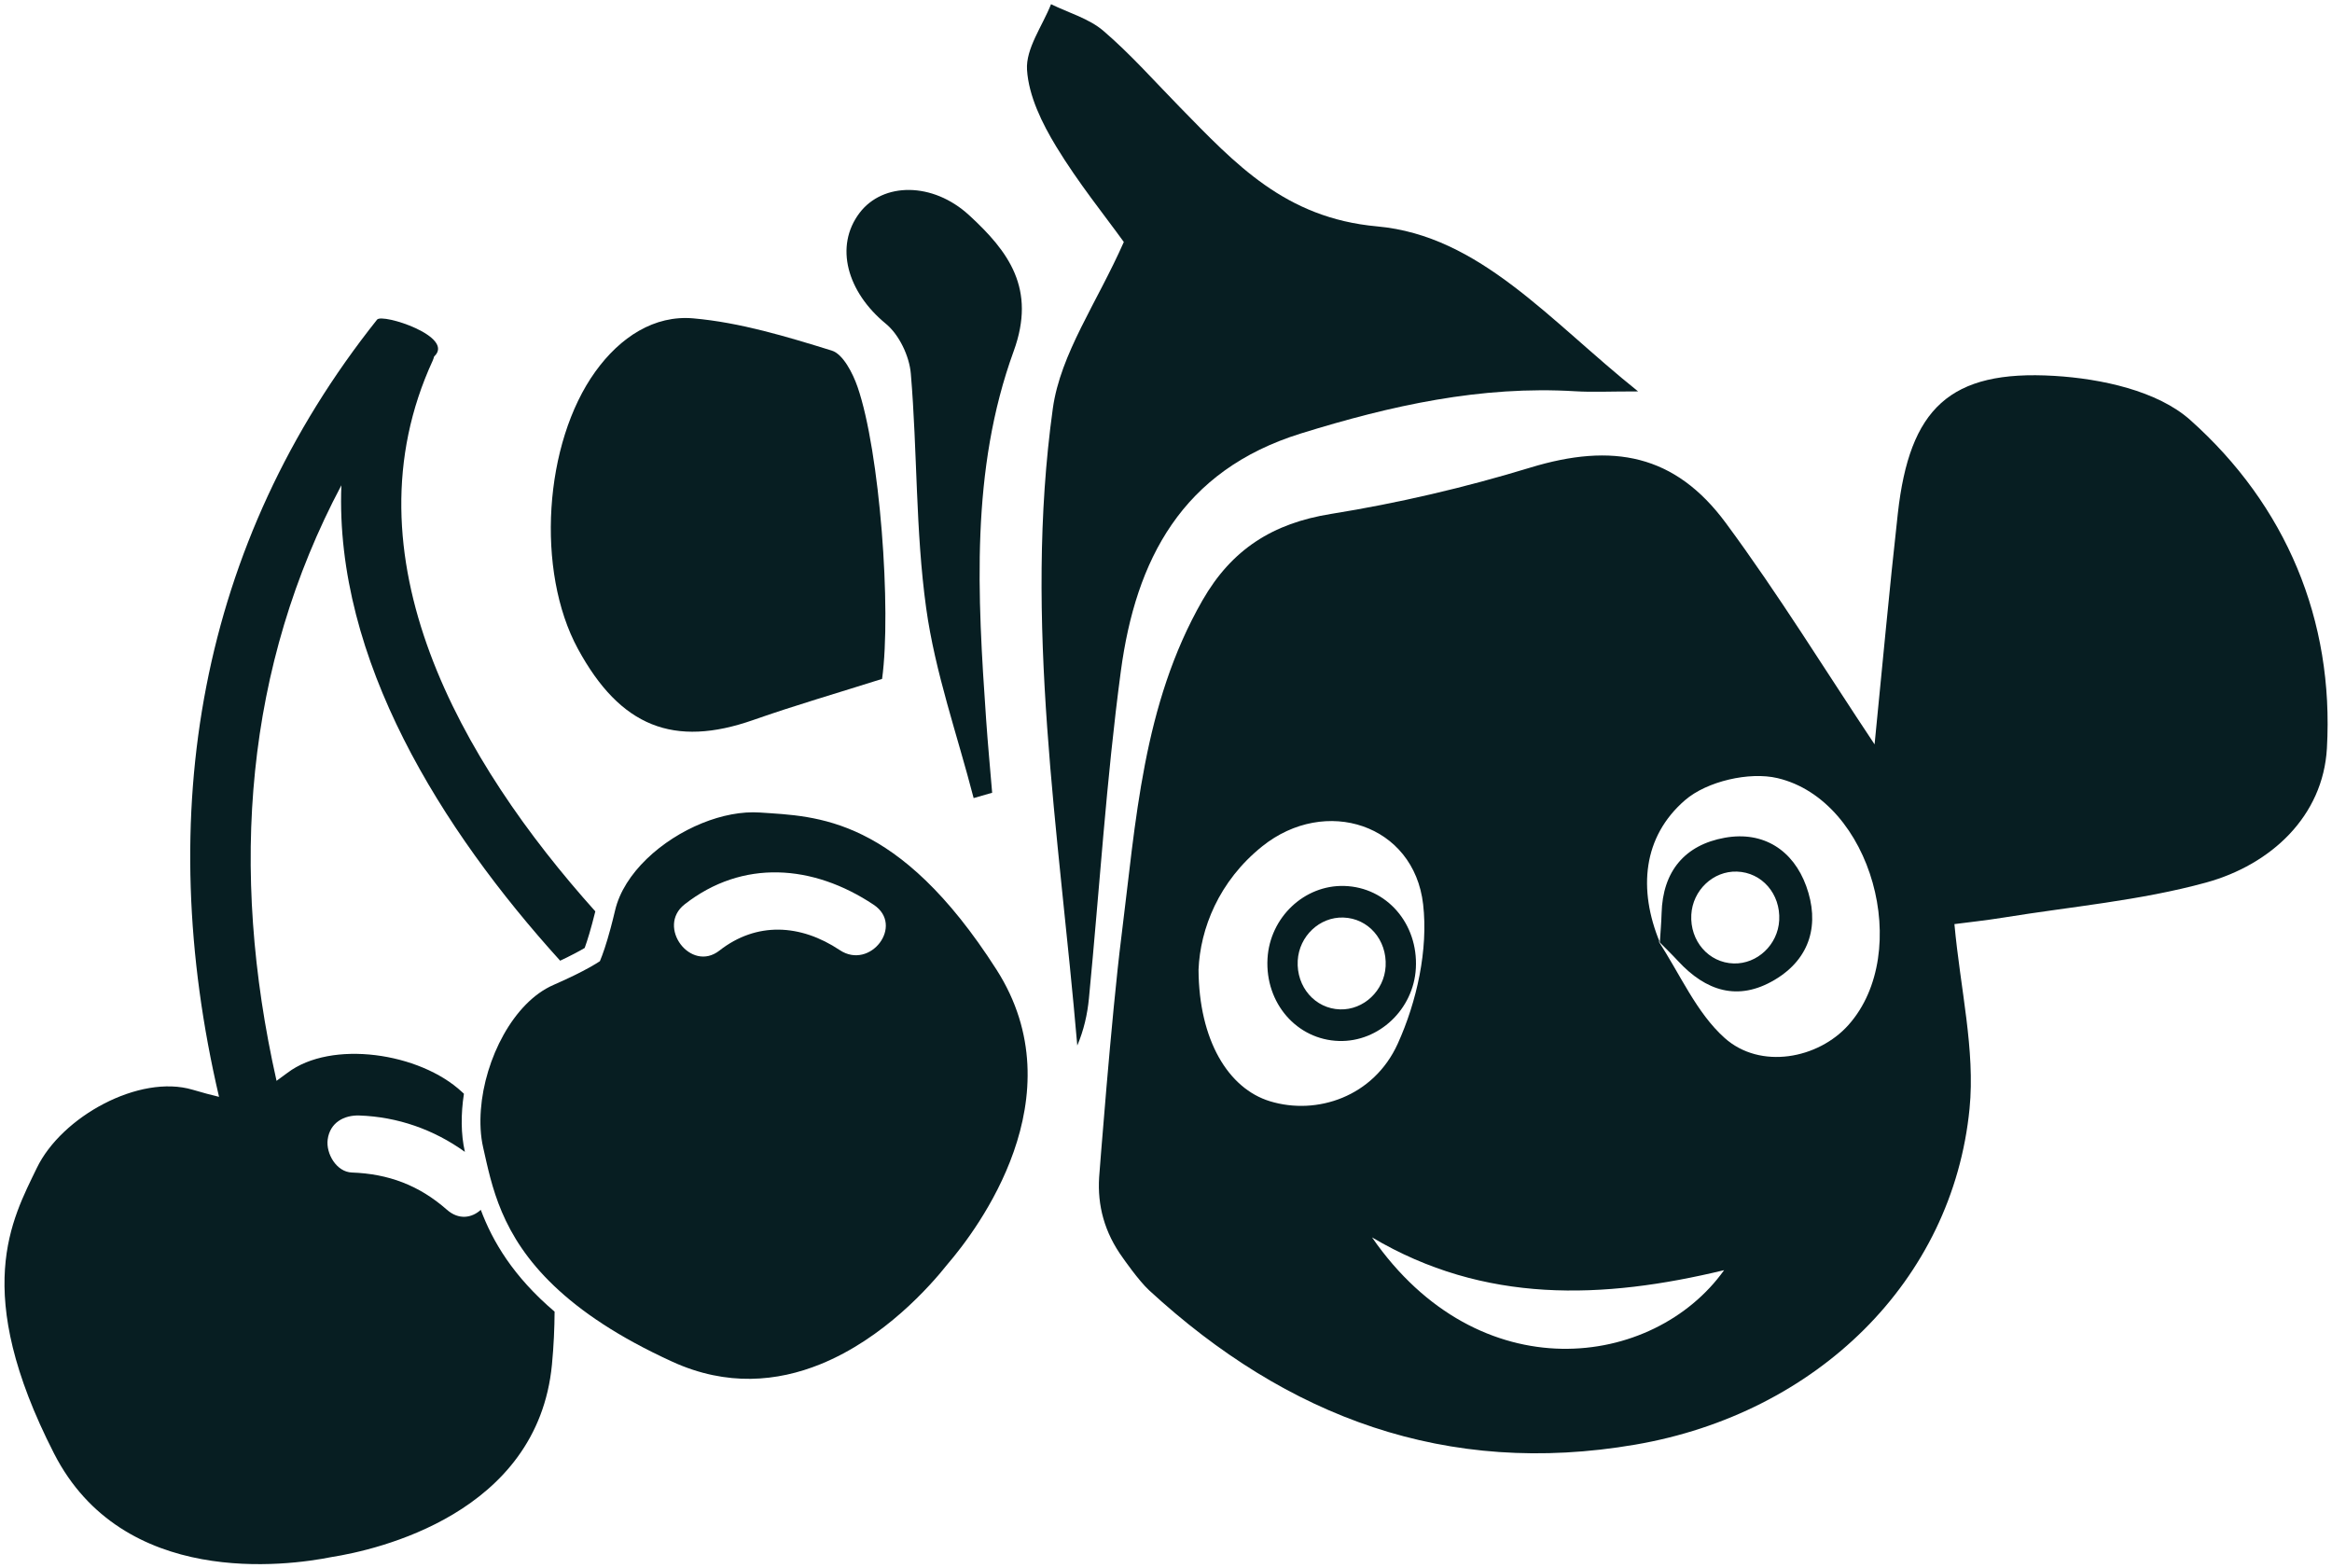
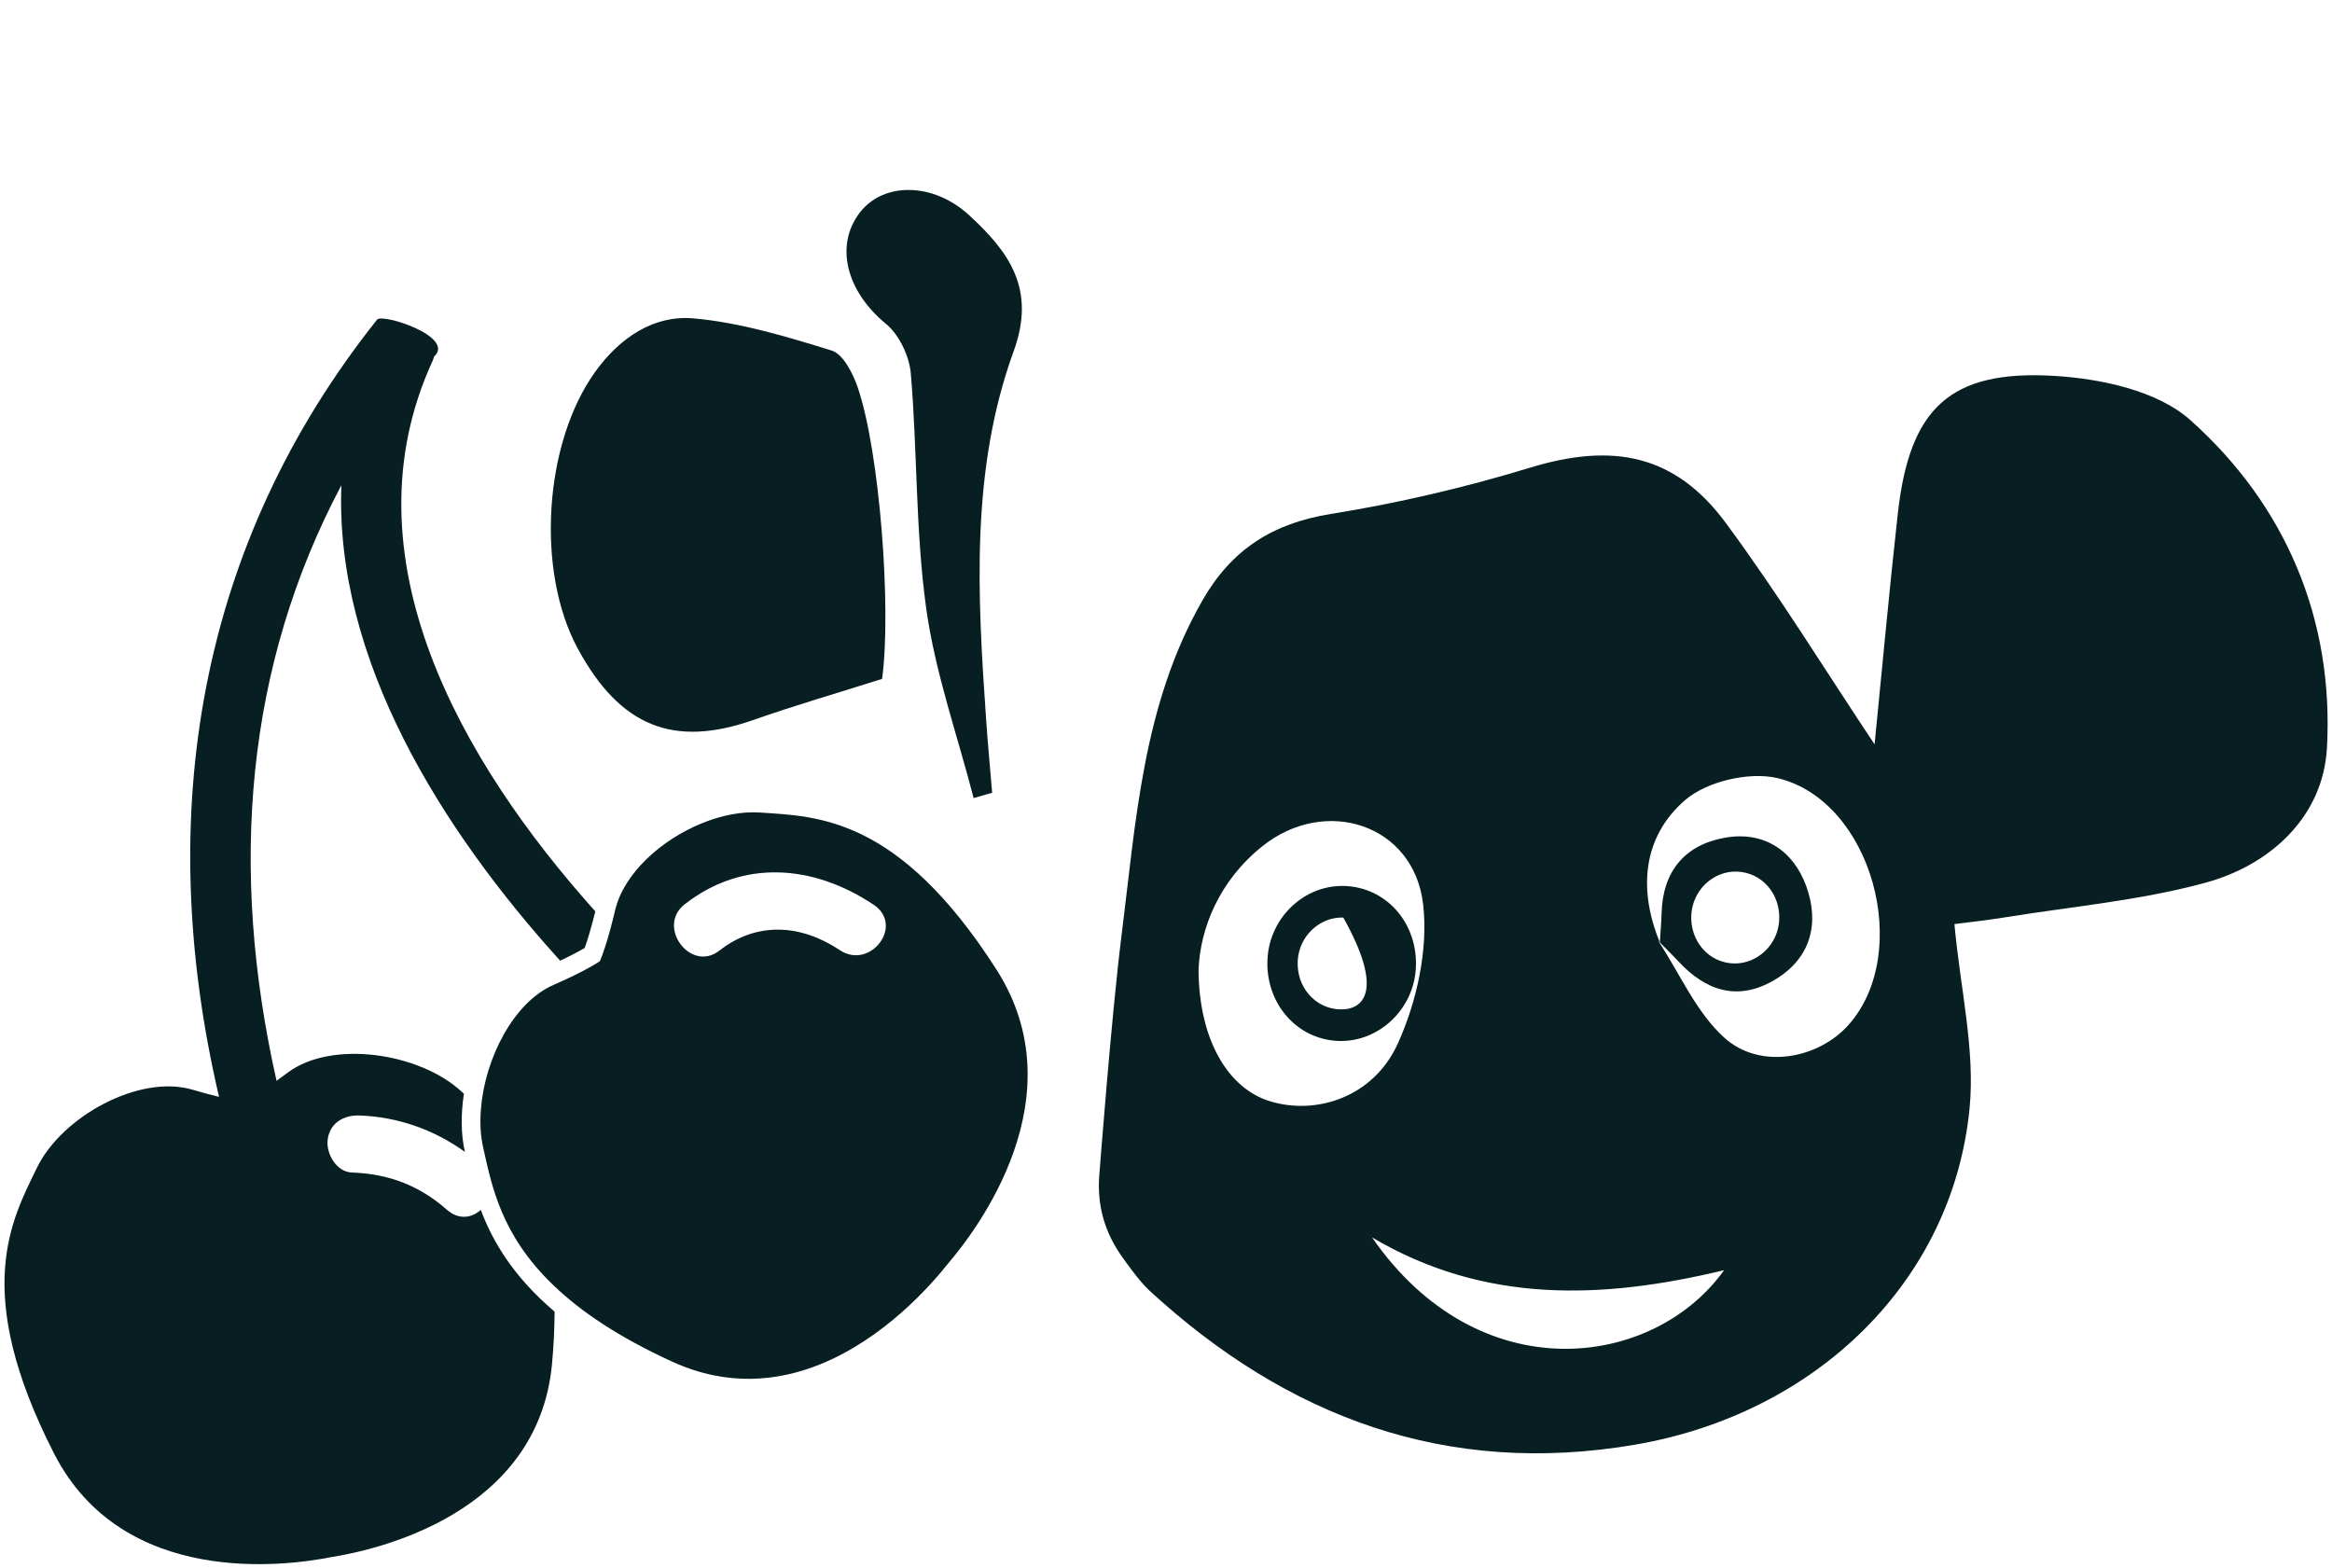
<svg xmlns="http://www.w3.org/2000/svg" width="100%" height="100%" viewBox="0 0 342 230" version="1.1" xml:space="preserve" style="fill-rule:evenodd;clip-rule:evenodd;stroke-linejoin:round;stroke-miterlimit:1.414;">
  <g transform="matrix(1,0,0,1,-8696,3190)">
    <g transform="matrix(0.041,0,0,0.041,9125.73,-3464.65)">
      <g transform="matrix(7.633,-3.087,3.189,7.884,-52842.9,-19634.8)">
        <path d="M3450.09,5397.48C3469.4,5401.82 3540.14,5413.25 3570.28,5357.18C3574.13,5350.01 3577.25,5343.35 3579.96,5336.98C3569.01,5316.71 3566.43,5299.76 3566.82,5285.64C3561.95,5287.39 3556.29,5286.26 3553.19,5280.26C3545.93,5266.24 3535.43,5257.01 3520.98,5250.76C3514.88,5248.13 3513.56,5239.29 3516.61,5234.08C3520.27,5227.84 3527.19,5227.08 3533.29,5229.71C3548.47,5236.26 3560.96,5246.88 3569.86,5260.53L3569.88,5260.43C3571.11,5253.06 3574.34,5245.2 3578.94,5237.71C3578.79,5237.41 3578.64,5237.09 3578.49,5236.79C3567.89,5214.68 3534.36,5195.71 3511.32,5201.72C3509.2,5202.28 3507.39,5202.7 3505.58,5203.13C3520.94,5112.63 3560.71,5036.45 3628.71,4981.13C3597.65,5047.93 3612.88,5131.08 3639.37,5201.01C3644.78,5200.71 3648.66,5200.31 3651.32,5199.91C3653.59,5197.48 3656.98,5193.46 3661.57,5187.32C3631.93,5107.93 3617.75,5008.89 3685.82,4946.91C3686.3,4946.47 3686.66,4946 3687.05,4945.54C3698.93,4941.2 3673.23,4920.45 3670.08,4922.17C3561.7,4981.42 3499.22,5079.63 3479.81,5200.31C3477.11,5198.44 3474.07,5196.25 3470.34,5193.37C3451.49,5178.81 3413.21,5183.15 3394.8,5199.34C3376.44,5215.49 3348.28,5236.88 3355.26,5313.34C3361.04,5376.76 3430.64,5393.91 3450.09,5397.48ZM3813.64,5273.26C3799.09,5197.86 3766.09,5185.16 3743.97,5174.74C3736.84,5171.38 3728.08,5169.77 3719,5169.77C3699.85,5169.77 3679.29,5176.95 3669.74,5189.99C3668.03,5192.33 3666.46,5194.4 3665.02,5196.25C3660.62,5201.9 3657.46,5205.36 3655.29,5207.47C3652.59,5208 3648.48,5208.56 3642.41,5208.97C3639.6,5209.15 3636.42,5209.31 3632.69,5209.41C3613.81,5209.9 3592.99,5227.35 3583.17,5246.6C3580.61,5251.62 3578.74,5256.76 3577.92,5261.76C3575.22,5277.87 3570.72,5298.59 3583.96,5326.89C3590.54,5340.97 3601.43,5356.88 3619.28,5375.12C3637.17,5393.4 3658.34,5399.39 3678.39,5399.39C3708.23,5399.39 3735.57,5386.13 3745.94,5380.43C3763.64,5371.59 3825.71,5335.76 3813.64,5273.26ZM3753.7,5240.97C3742.15,5224.56 3724.8,5216.72 3705.15,5222.18C3689.98,5226.41 3683.54,5202.88 3698.67,5198.67C3729.4,5190.12 3756.91,5203.31 3774.76,5228.65C3783.84,5241.55 3762.68,5253.72 3753.7,5240.97Z" style="fill:#071e22;fill-rule:nonzero;" />
      </g>
      <g transform="matrix(3,0,0,3,-5573.56,8877.8)">
        <path d="M0,749.051C127.48,933.408 335.686,905.853 419.793,788.14C275.282,822.991 134.158,828.559 0,749.051M-206.852,429.831C-206.399,513.906 -171.384,571.578 -121.667,586.742C-65.789,603.783 1.939,581.389 30.624,518.208C53.426,467.988 67.127,405.977 60.942,351.939C50.031,256.593 -55.51,222.351 -130.866,282.741C-182.852,324.404 -204.838,381.138 -206.852,429.831M343.17,397.317L341.255,395.486C367.114,434.69 386.592,481.031 420.444,511.295C462.997,549.337 532.106,536.197 568.138,495.701C645.086,409.217 596.109,228.181 483.592,201.468C449.912,193.471 399.176,205.275 373.263,227.68C322.784,271.323 317.077,334.201 343.17,397.317M694.404,375.511C701.521,453.196 719.331,525.565 712.45,595.505C692.245,800.877 530.211,959.047 313.832,996.177C89.153,1034.73 -101.229,963.625 -265.675,812.231C-278.4,800.515 -296.921,773.71 -296.921,773.71C-319.35,742.928 -327.394,710.747 -325.383,677.589C-325.383,677.589 -310.807,485.559 -298.744,389.857C-281.506,253.089 -273.517,113.936 -202.178,-10.489C-167.28,-71.354 -118.41,-102.392 -49.011,-113.541C31.084,-126.407 110.854,-145.035 188.459,-168.717C286.94,-198.769 361.273,-184.747 421.826,-102.785C484.877,-17.443 540.609,73.304 599.215,161.198C608.272,70.533 616.647,-21.933 626.939,-114.186C640.87,-239.049 688.526,-285.68 813.686,-278.147C869.259,-274.803 936.408,-260.473 975.534,-225.592C1089.71,-123.795 1147.18,12.803 1138.53,165.882C1133.96,246.642 1072.22,304.648 994.21,326.031C915.895,347.5 833.629,354.619 753.043,367.71C732.04,371.122 710.845,373.352 694.404,375.511" style="fill:#071e22;fill-rule:nonzero;" />
      </g>
      <g transform="matrix(1.996,0,0,2.127,-7326.04,8072.11)">
        <path d="M0,496.061C-78.716,519.481 -155.334,540.286 -230.628,565.107C-373.265,612.129 -469.189,576.611 -545.063,445.592C-620.887,314.664 -606.132,99.419 -513.774,-20.838C-469.162,-78.927 -408.005,-116.068 -338.12,-110.251C-254.348,-103.279 -171.299,-79.679 -90.046,-56.03C-70.121,-50.23 -52.575,-18.381 -43.908,5.163C-4.076,113.361 17.04,379.339 0,496.061" style="fill:#071e22;fill-rule:nonzero;" />
      </g>
      <g transform="matrix(3,0,0,3,-6461.37,9588.08)">
-         <path d="M0,-674.56C-22.247,-705.466 -54.322,-745.071 -80.542,-788.232C-97.423,-816.021 -113.427,-848.545 -115.409,-879.861C-117.017,-905.235 -97.129,-931.97 -86.775,-958.101C-65.735,-947.76 -41.566,-941.069 -24.329,-926.292C8.183,-898.42 36.8,-865.986 66.862,-835.279C132.84,-767.885 192.058,-703.109 302.031,-693.164C424.448,-682.094 507.294,-581.032 613.199,-496.399C578.163,-496.399 558.285,-495.366 538.543,-496.569C425.757,-503.444 318.69,-479.594 211.319,-446.312C69.008,-402.2 14.196,-295.34 -3.562,-162.753C-20.896,-33.322 -29.011,97.34 -41.6,227.42C-43.432,246.348 -47.642,265.045 -55.481,283.541C-77.117,30.351 -119.874,-222.161 -84.648,-476.025C-75.576,-541.411 -32.019,-602.011 0,-674.56" style="fill:#071e22;fill-rule:nonzero;" />
-       </g>
+         </g>
      <g transform="matrix(3,0,0,3,-6998.57,7348.91)">
        <path d="M0,734.886C-19.474,659.436 -45.997,584.961 -56.605,508.284C-69.367,416.044 -67.013,321.798 -74.894,228.733C-76.66,207.872 -88.829,182.315 -104.712,169.283C-150.694,131.555 -166.288,77.013 -135.951,37.075C-108.12,0.436 -48.79,0 -5.404,39.873C41.623,83.093 74.876,127.468 47.759,201.954C-3.956,344.005 4.618,493.3 14.911,641.46C16.929,670.509 19.67,699.507 22.078,728.529L0,734.886Z" style="fill:#071e22;fill-rule:nonzero;" />
      </g>
-       <path d="M-5672.41,9867.9C-5521.1,9872.57 -5408.11,10002.6 -5416.78,10162.2C-5424.77,10309 -5548.85,10426.5 -5691.68,10422.4C-5842.46,10418 -5956.33,10286.9 -5947.38,10127.9C-5939.08,9980.34 -5815.51,9863.49 -5672.41,9867.9ZM-5676.36,9980.85C-5586.69,9983.62 -5519.74,10060.7 -5524.88,10155.2C-5529.61,10242.3 -5603.14,10311.9 -5687.78,10309.4C-5777.12,10306.8 -5844.6,10229.1 -5839.3,10134.9C-5834.38,10047.5 -5761.15,9978.24 -5676.36,9980.85Z" style="fill:#071e22;" />
+       <path d="M-5672.41,9867.9C-5521.1,9872.57 -5408.11,10002.6 -5416.78,10162.2C-5424.77,10309 -5548.85,10426.5 -5691.68,10422.4C-5842.46,10418 -5956.33,10286.9 -5947.38,10127.9C-5939.08,9980.34 -5815.51,9863.49 -5672.41,9867.9ZM-5676.36,9980.85C-5529.61,10242.3 -5603.14,10311.9 -5687.78,10309.4C-5777.12,10306.8 -5844.6,10229.1 -5839.3,10134.9C-5834.38,10047.5 -5761.15,9978.24 -5676.36,9980.85Z" style="fill:#071e22;" />
      <path d="M-4544.05,10069.7C-4541.9,10035 -4538.68,10000.3 -4537.78,9965.56C-4533.9,9815.32 -4454.46,9720.94 -4311.55,9695.37C-4172.88,9670.56 -4066.76,9740.72 -4020.45,9868.35C-3972.22,10001.3 -4003.24,10126.6 -4133.63,10203.9C-4265,10281.8 -4379.87,10243.4 -4478.64,10136.7C-4501.48,10112 -4525.76,10088.6 -4549.59,10064.4C-4549.79,10064.3 -4544.05,10069.7 -4544.05,10069.7ZM-4268.54,9816.51C-4178.88,9819.27 -4111.93,9896.34 -4117.07,9990.88C-4121.8,10077.9 -4195.33,10147.5 -4279.96,10145.1C-4369.31,10142.5 -4436.79,10064.8 -4431.48,9970.59C-4426.56,9883.13 -4353.34,9813.89 -4268.54,9816.51Z" style="fill:#071e22;" />
    </g>
  </g>
</svg>